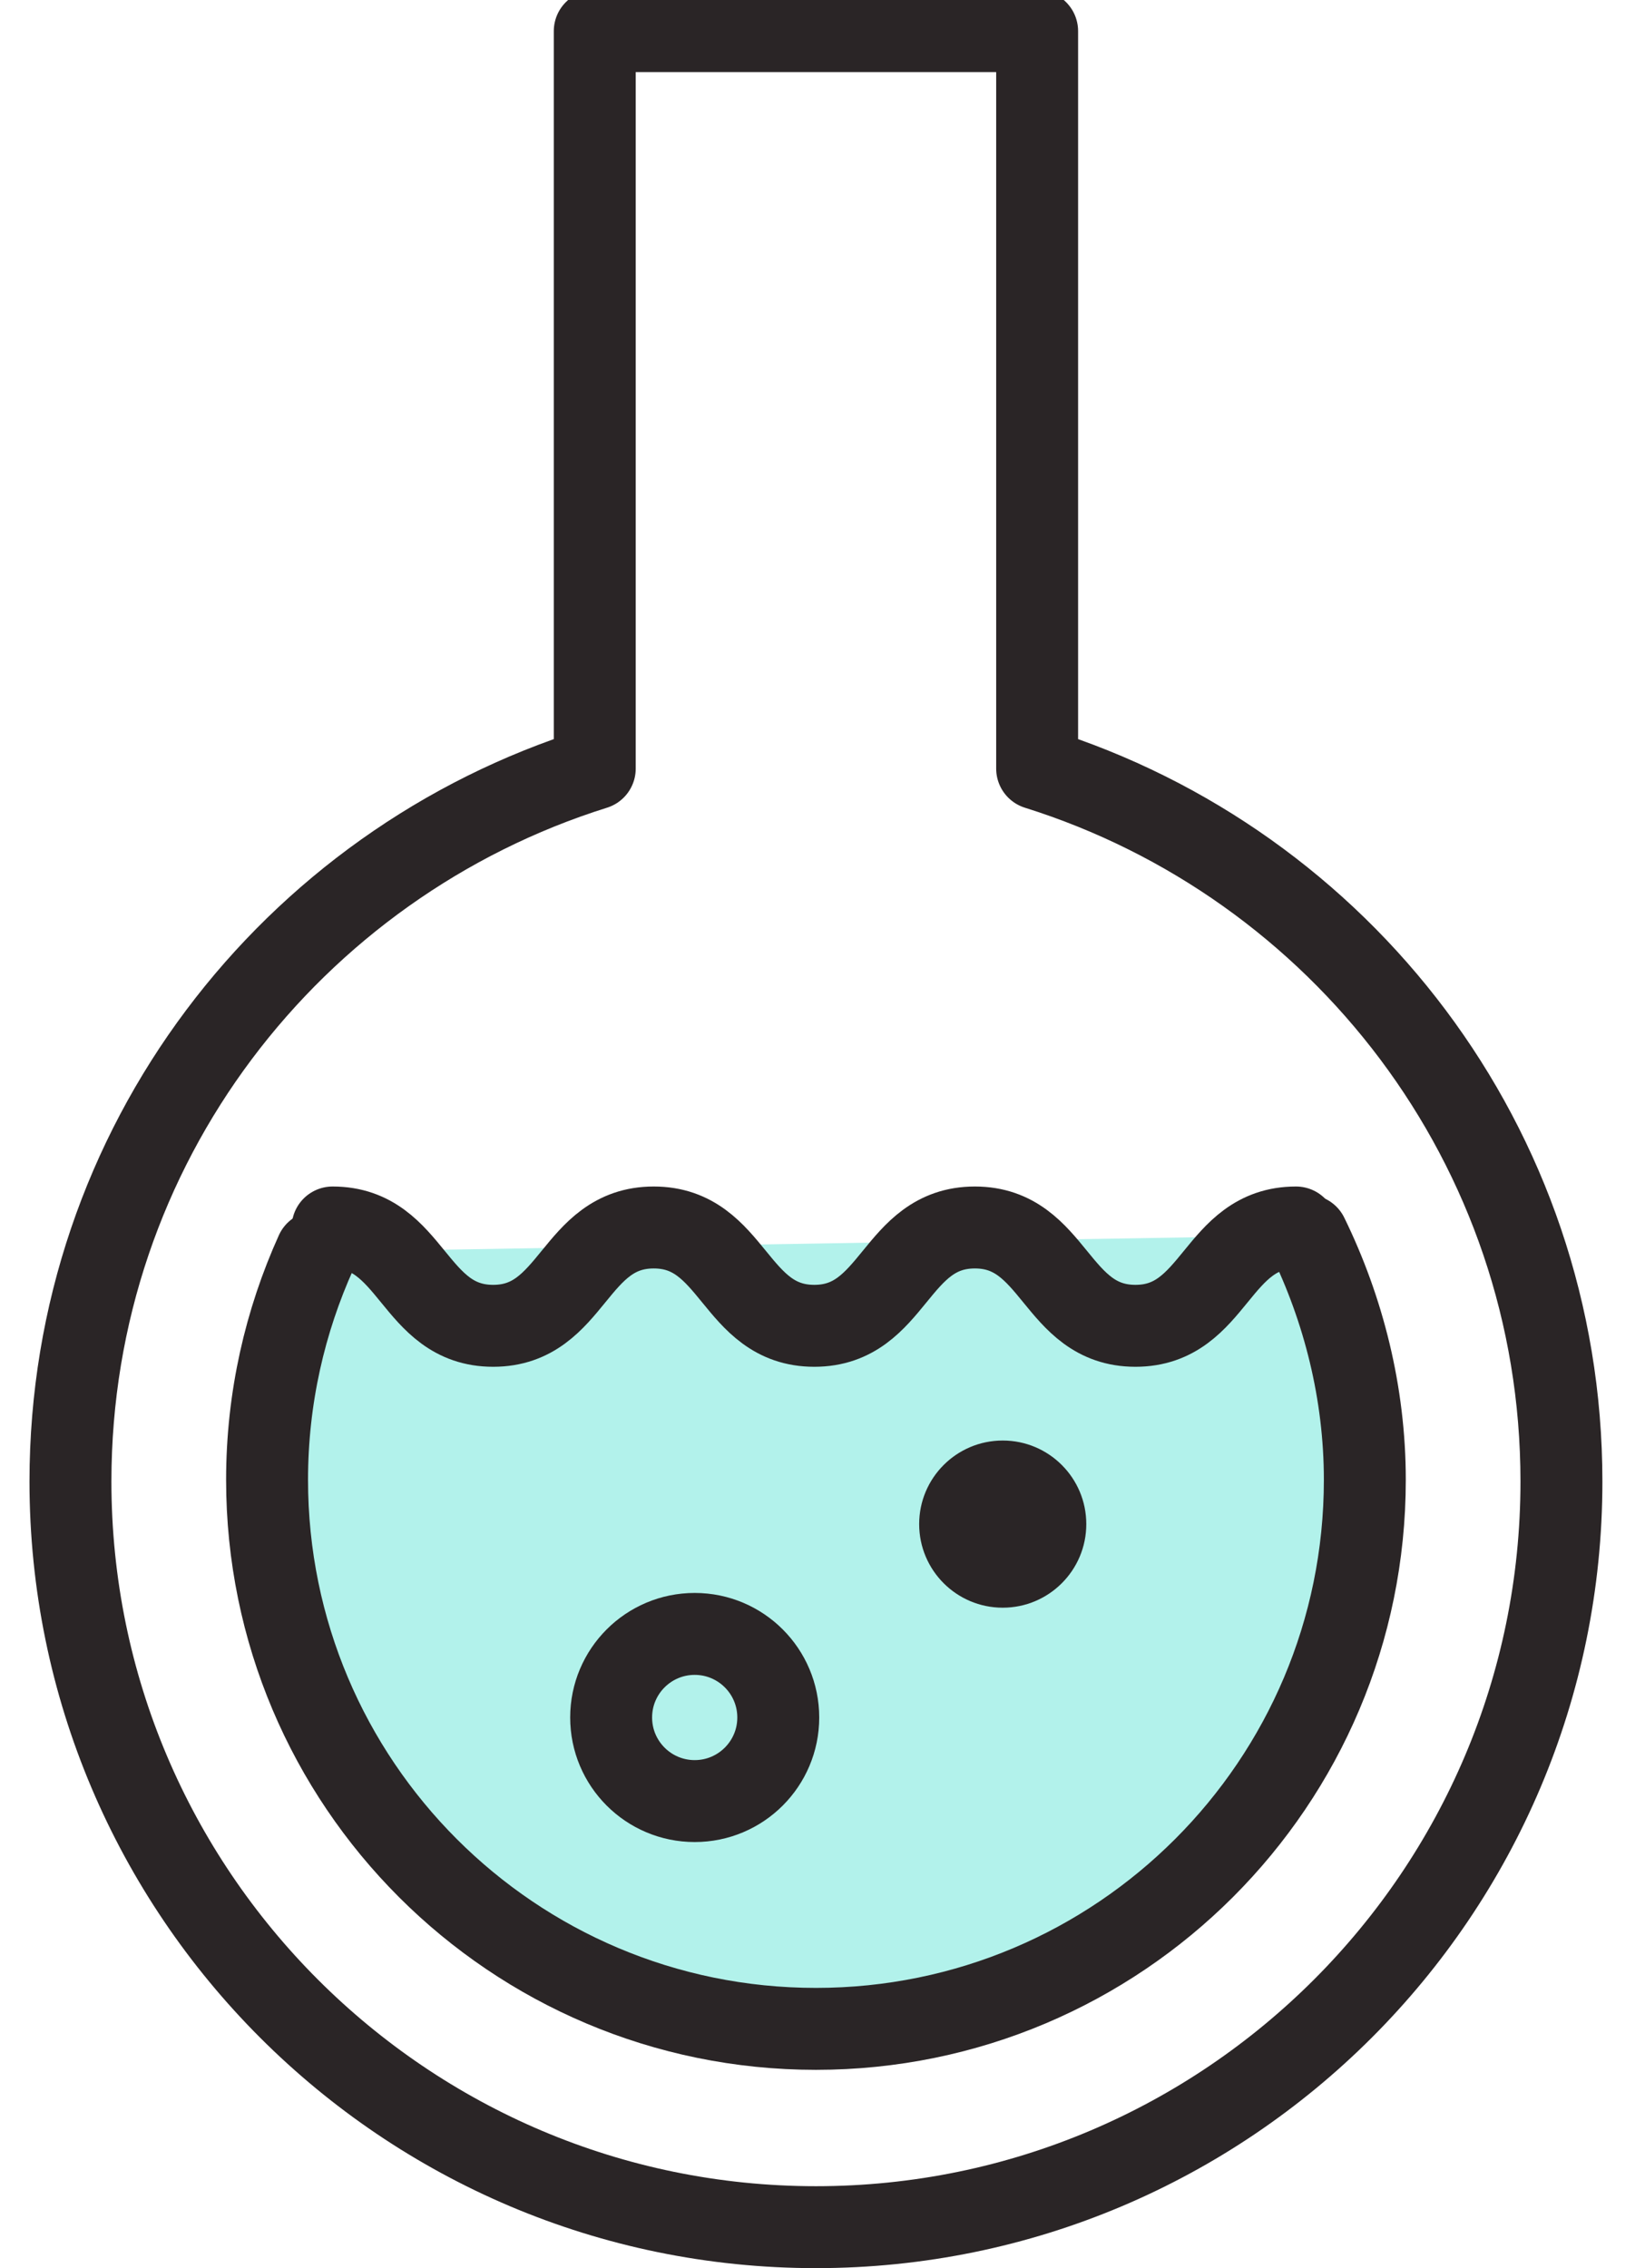
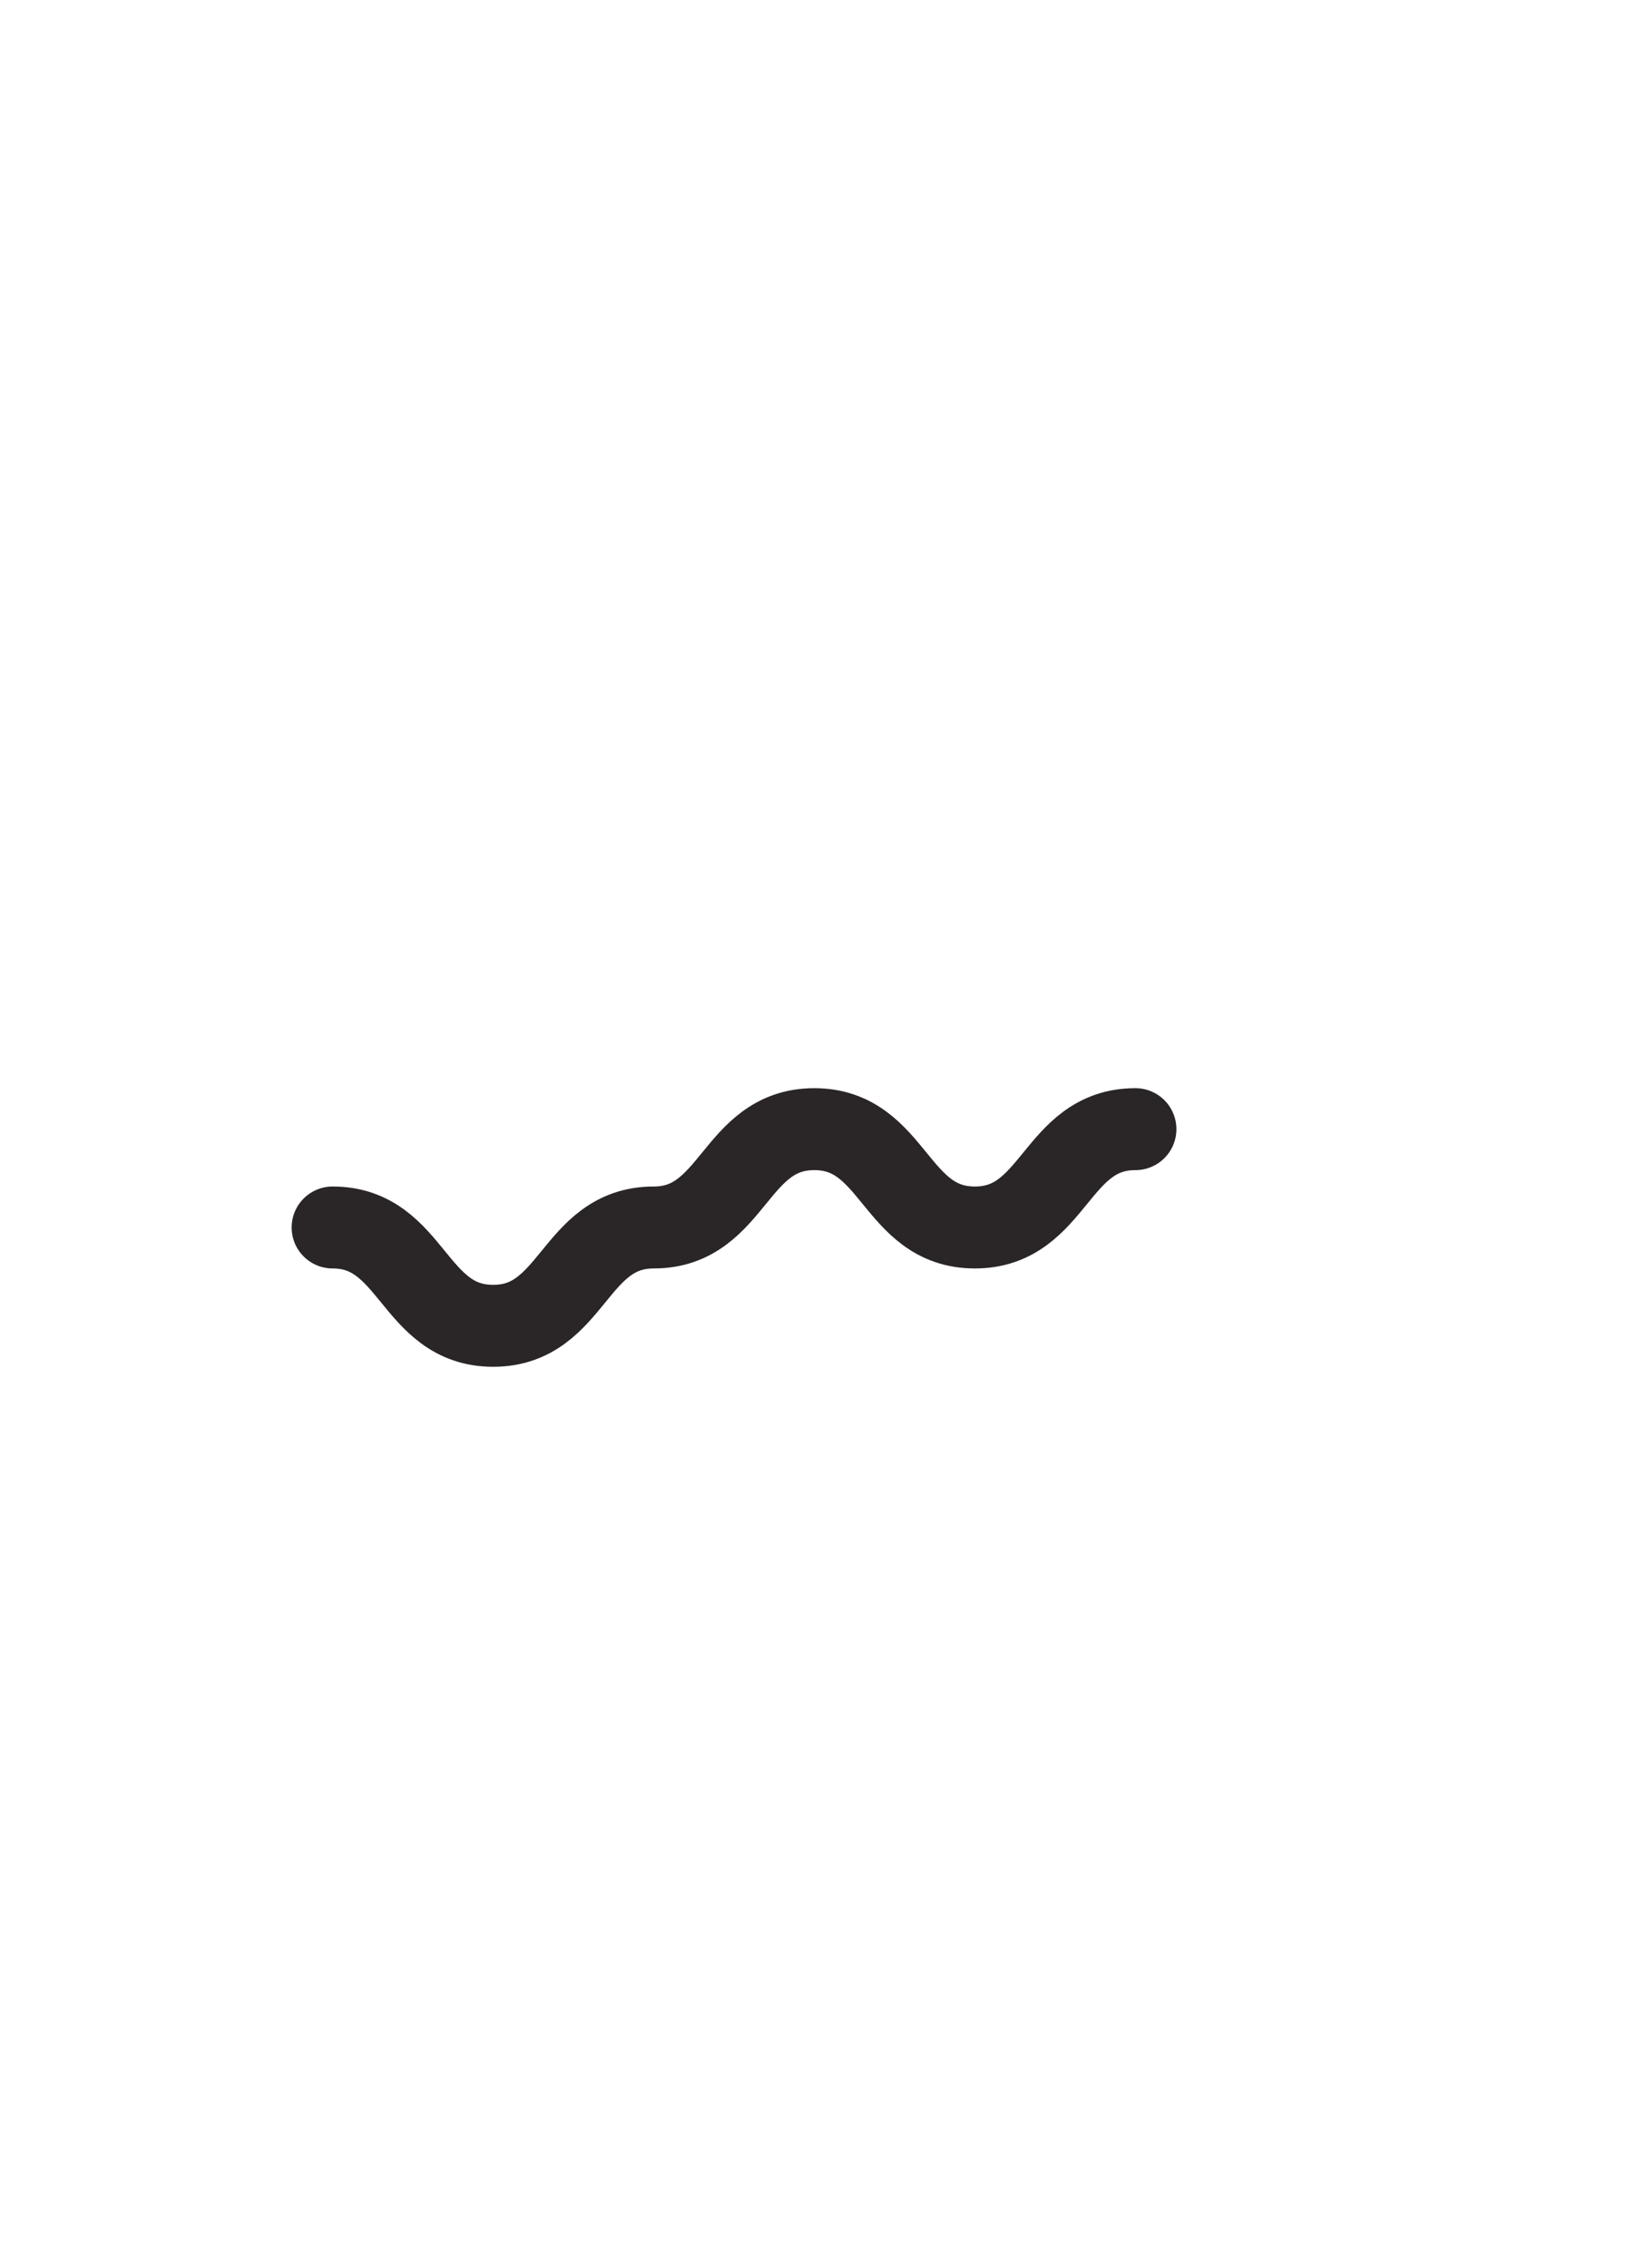
<svg xmlns="http://www.w3.org/2000/svg" version="1.1" id="Layer_1" x="0px" y="0px" width="100.4px" height="138.4px" viewBox="0 0 100.4 138.4" style="enable-background:new 0 0 100.4 138.4;" xml:space="preserve">
  <style type="text/css">
	.st0{fill:#B2F2EB;}
	.st1{fill:none;stroke:#2A2526;stroke-width:5;stroke-linecap:round;stroke-linejoin:round;}
	.st2{fill:#2A2526;}
</style>
  <g>
-     <path class="st0" d="M78.8,75.4c2.2,4.5,3.5,9.6,3.5,14.9c0,18.5-15,33.5-33.5,33.5s-33.5-15-33.5-33.5c0-5,1.1-9.7,3-13.9" />
-     <path class="st1" d="M79.8,75.4c2.2,4.5,3.5,9.6,3.5,14.9c0,18.5-15,33.5-33.5,33.5s-33.5-15-33.5-33.5c0-5,1.1-9.7,3-13.9" />
-     <path class="st1" d="M63.3,46.9v-45h-27v45c-18.5,5.8-32,23-32,43.5c0,25.1,20.4,45.5,45.5,45.5s45.5-20.4,45.5-45.5   C95.3,69.9,81.8,52.7,63.3,46.9z" />
    <g>
-       <path class="st1" d="M20.3,74.9c4.9,0,4.9,6,9.8,6c4.9,0,4.9-6,9.8-6c4.9,0,4.9,6,9.8,6c4.9,0,4.9-6,9.8-6c4.9,0,4.9,6,9.8,6    c4.9,0,4.9-6,9.8-6" />
+       <path class="st1" d="M20.3,74.9c4.9,0,4.9,6,9.8,6c4.9,0,4.9-6,9.8-6c4.9,0,4.9-6,9.8-6c4.9,0,4.9,6,9.8,6    c4.9,0,4.9-6,9.8-6" />
    </g>
-     <circle class="st1" cx="42.4" cy="104.8" r="5.1" />
-     <circle class="st2" cx="61.2" cy="93" r="5.1" />
  </g>
</svg>